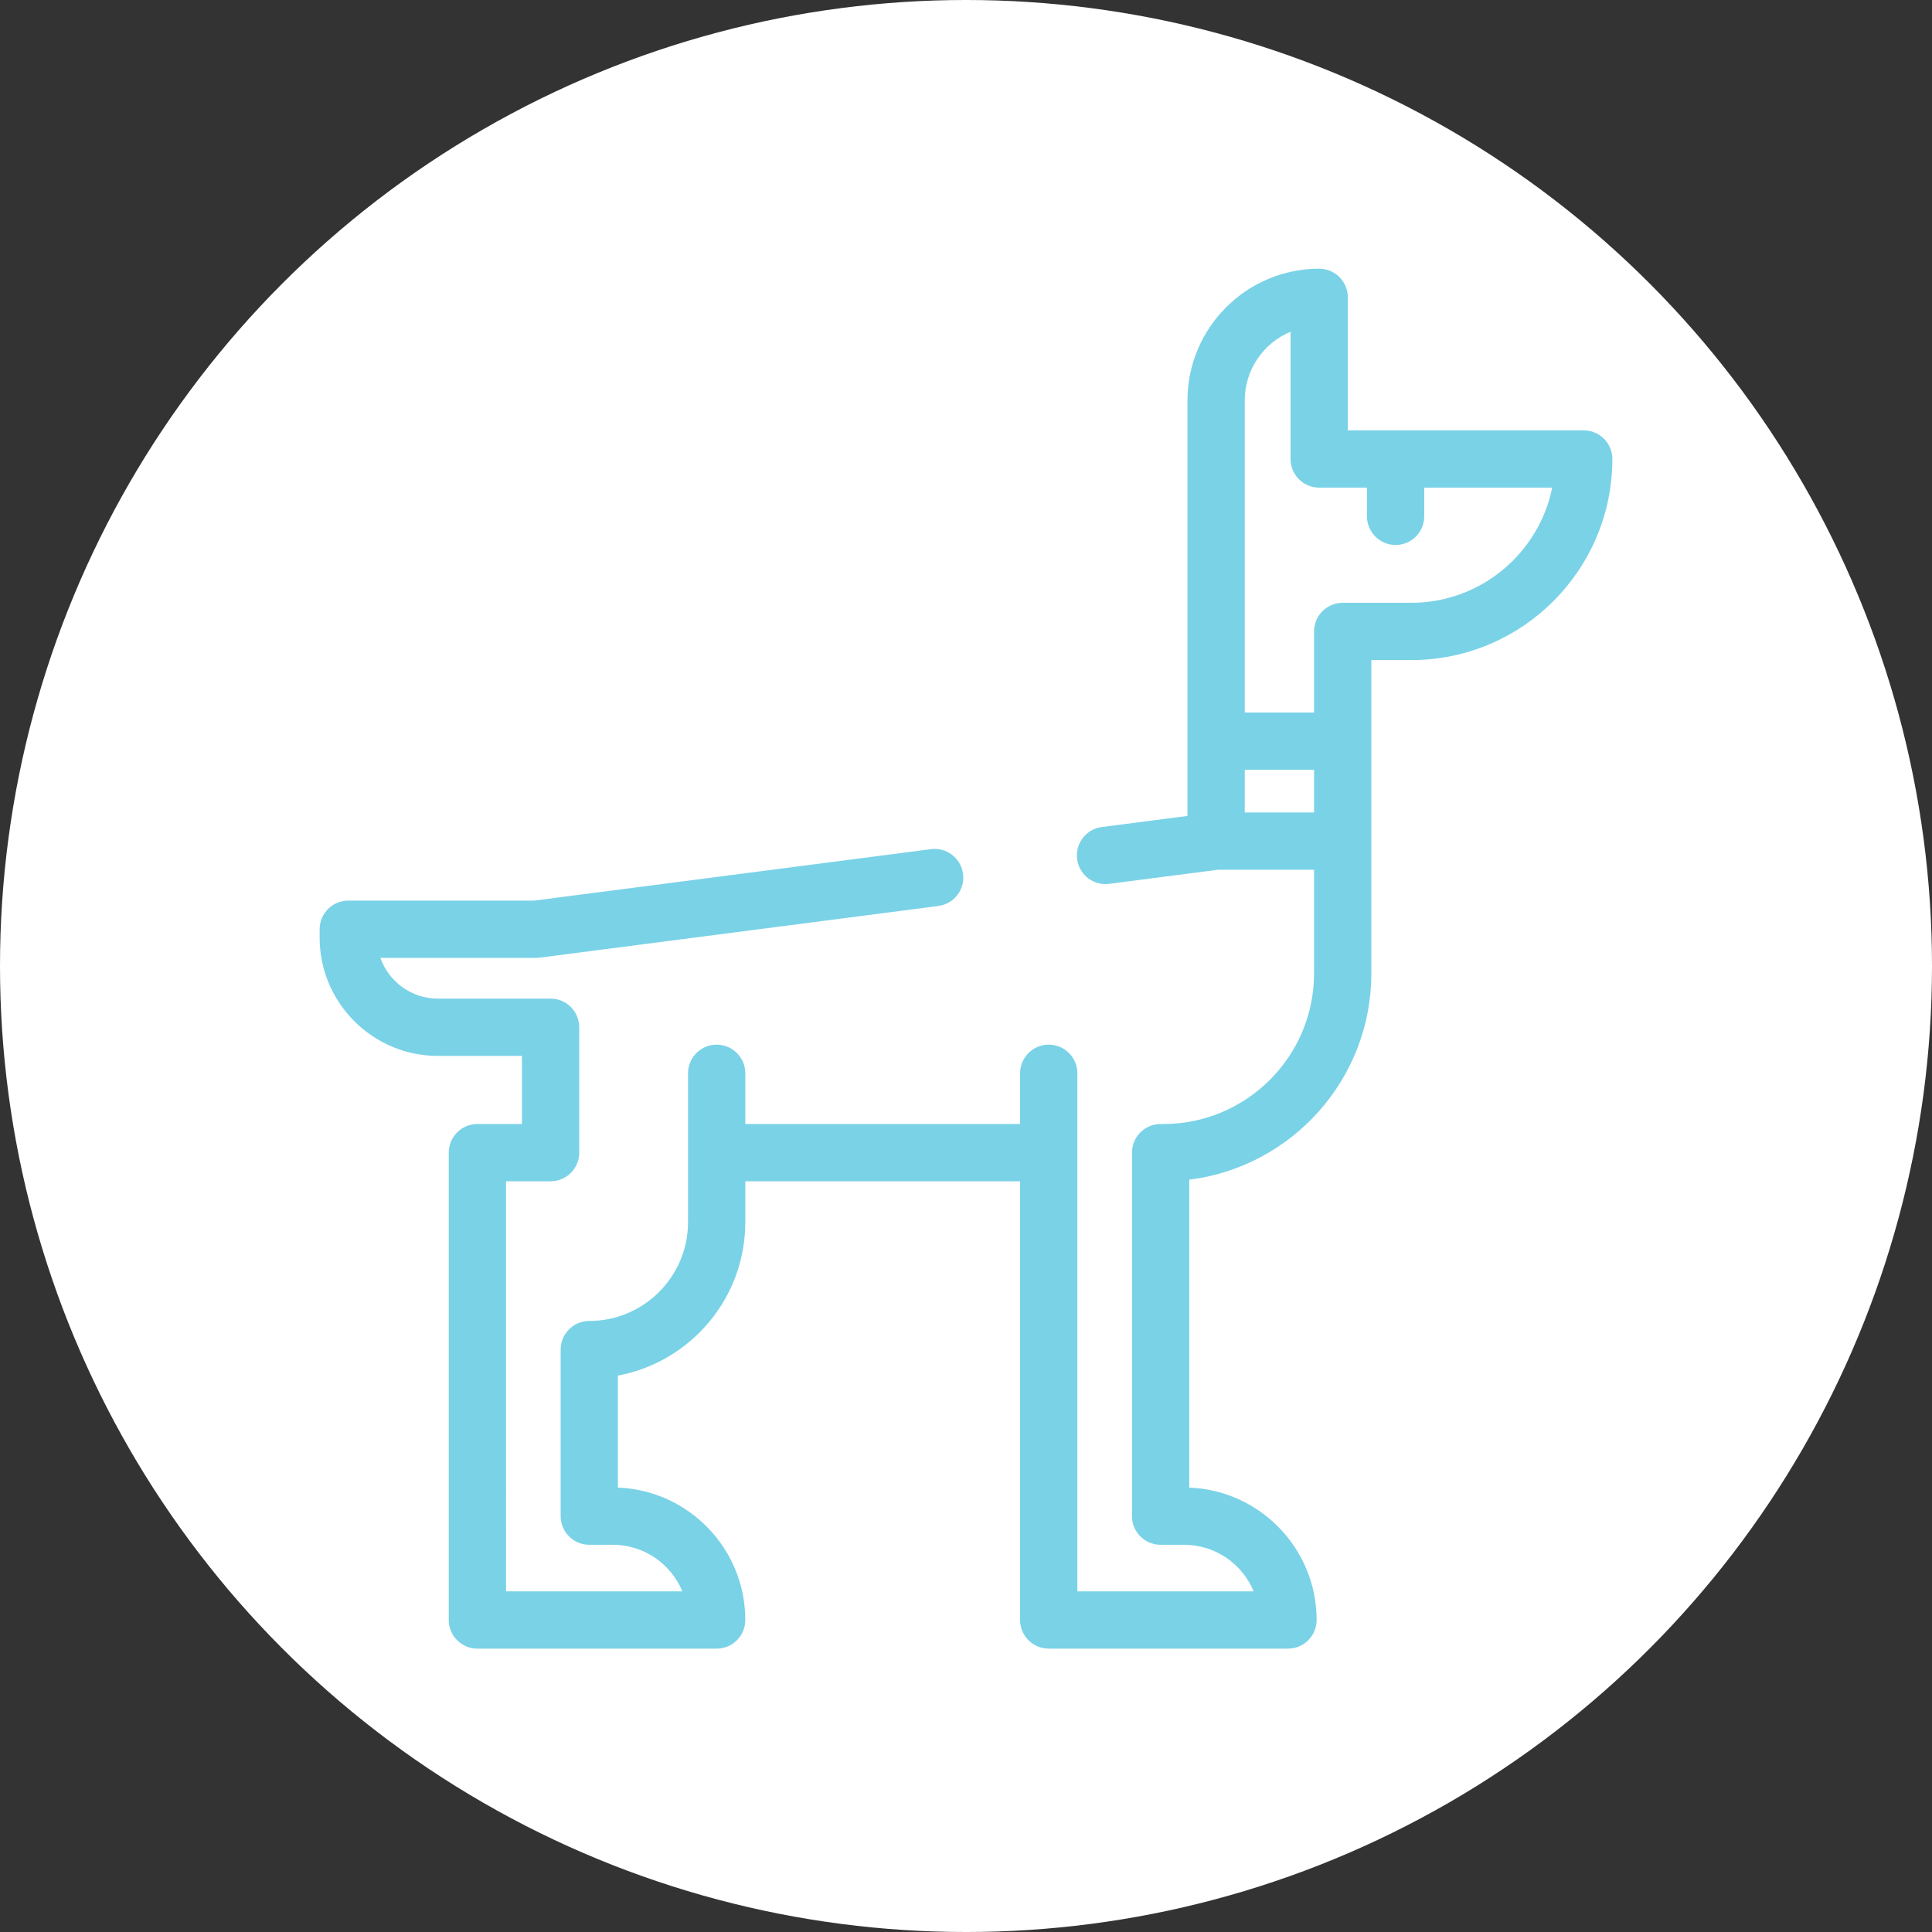
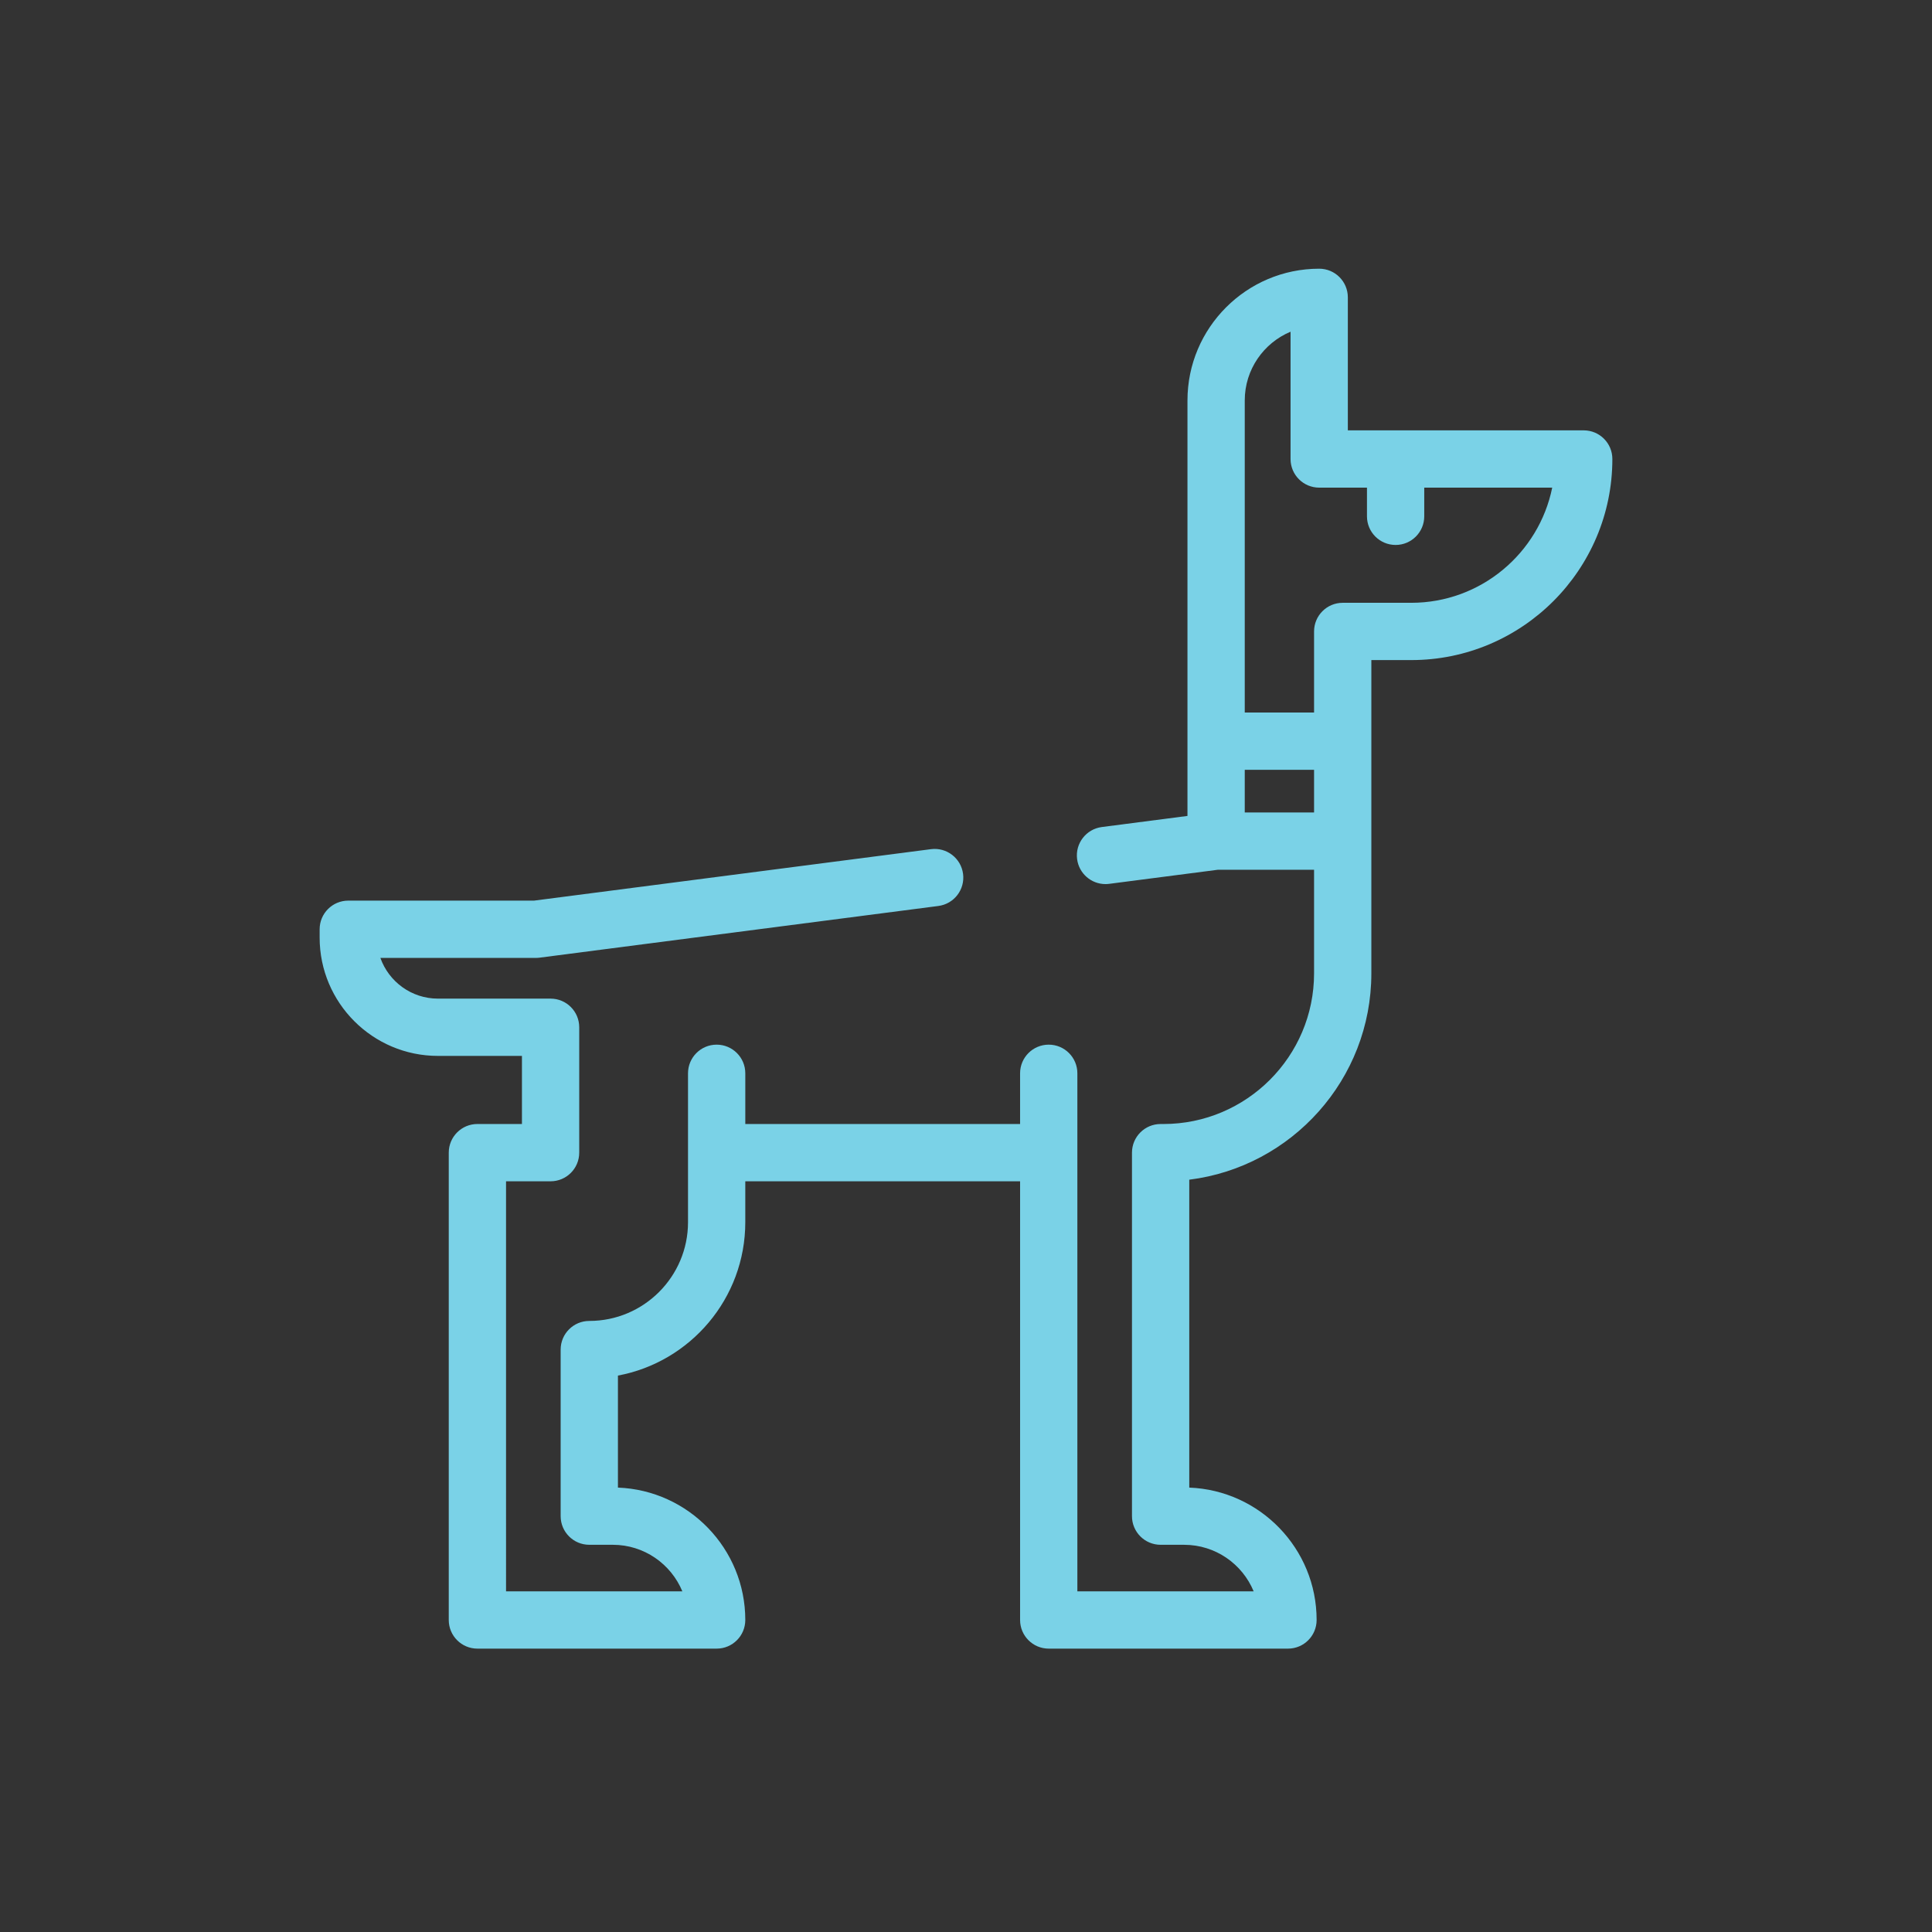
<svg xmlns="http://www.w3.org/2000/svg" version="1.1" id="Vrstva_1" x="0px" y="0px" viewBox="0 0 479.643 479.643" style="enable-background:new 0 0 479.643 479.643;" xml:space="preserve">
  <rect x="0" y="0" width="479.643" height="479.643" fill="#333333" stroke="none" />
  <style type="text/css">
	.st0{fill:#FFFFFF;}
	.st1{fill:#7AD2E7;}
</style>
-   <circle class="st0" cx="239.822" cy="239.822" r="239.822" />
  <path class="st1" d="M393.179,106.841h-58.562V73.819c0-3.928-3.184-7.111-7.111-7.111c-18.032,0-32.702,14.67-32.702,32.702v84.594  v18.561l-21.262,2.756c-3.896,0.505-6.643,4.072-6.138,7.966c0.464,3.584,3.523,6.198,7.042,6.198c0.305,0,0.614-0.02,0.923-0.06  l27.004-3.5h23.859v25.726c0,20.622-16.779,37.4-37.402,37.4h-0.693c-3.926,0-7.111,3.184-7.111,7.111v90.242  c0,3.927,3.184,7.111,7.111,7.111h5.838c7.778,0,14.461,4.781,17.262,11.559H267.47V266.458c0-3.927-3.184-7.111-7.111-7.111  c-3.927,0-7.111,3.184-7.111,7.111v12.591h-68.219v-12.591c0-3.927-3.184-7.111-7.111-7.111c-3.926,0-7.111,3.184-7.111,7.111  v19.702v17.272c0,13.513-10.994,24.507-24.508,24.507c-3.927,0-7.111,3.184-7.111,7.111v41.352c0,3.927,3.184,7.111,7.111,7.111  h5.838c7.778,0,14.46,4.781,17.262,11.559h-43.768V293.271h11.058c3.927,0,7.111-3.184,7.111-7.111v-31.129  c0-3.927-3.184-7.111-7.111-7.111h-27.969c-6.585,0-12.203-4.225-14.284-10.106h38.604c0.306,0,0.611-0.02,0.914-0.06l99.002-12.834  c3.895-0.505,6.643-4.072,6.138-7.966c-0.505-3.895-4.078-6.643-7.966-6.138l-98.546,12.775H86.465  c-3.927,0-7.111,3.184-7.111,7.111v2.072c0,16.193,13.173,29.367,29.367,29.367h20.858v16.907H118.52  c-3.926,0-7.111,3.184-7.111,7.111v116.023c0,3.927,3.184,7.111,7.111,7.111h59.398c3.927,0,7.111-3.184,7.111-7.111  c0-17.71-14.069-32.196-31.618-32.867v-27.81c17.97-3.348,31.618-19.147,31.618-38.074V293.27h68.22v108.912  c0,3.927,3.184,7.111,7.111,7.111h59.397c3.927,0,7.111-3.184,7.111-7.111c0-17.71-14.069-32.196-31.618-32.867v-76.442  c25.446-3.17,45.205-24.934,45.205-51.225v-77.775h9.913c27.527,0,49.922-22.395,49.922-49.922  C400.29,110.025,397.106,106.841,393.179,106.841z M309.026,201.701v-10.588h17.207v10.588H309.026z M350.368,149.652h-17.024  c-3.926,0-7.111,3.184-7.111,7.111v20.129h-17.207V99.409c0-7.672,4.698-14.266,11.369-17.058v31.601  c0,3.927,3.184,7.111,7.111,7.111h11.861v7.119c0,3.927,3.184,7.111,7.111,7.111c3.926,0,7.111-3.184,7.111-7.111v-7.119h31.768  C382.051,137.353,367.619,149.652,350.368,149.652z" />
</svg>